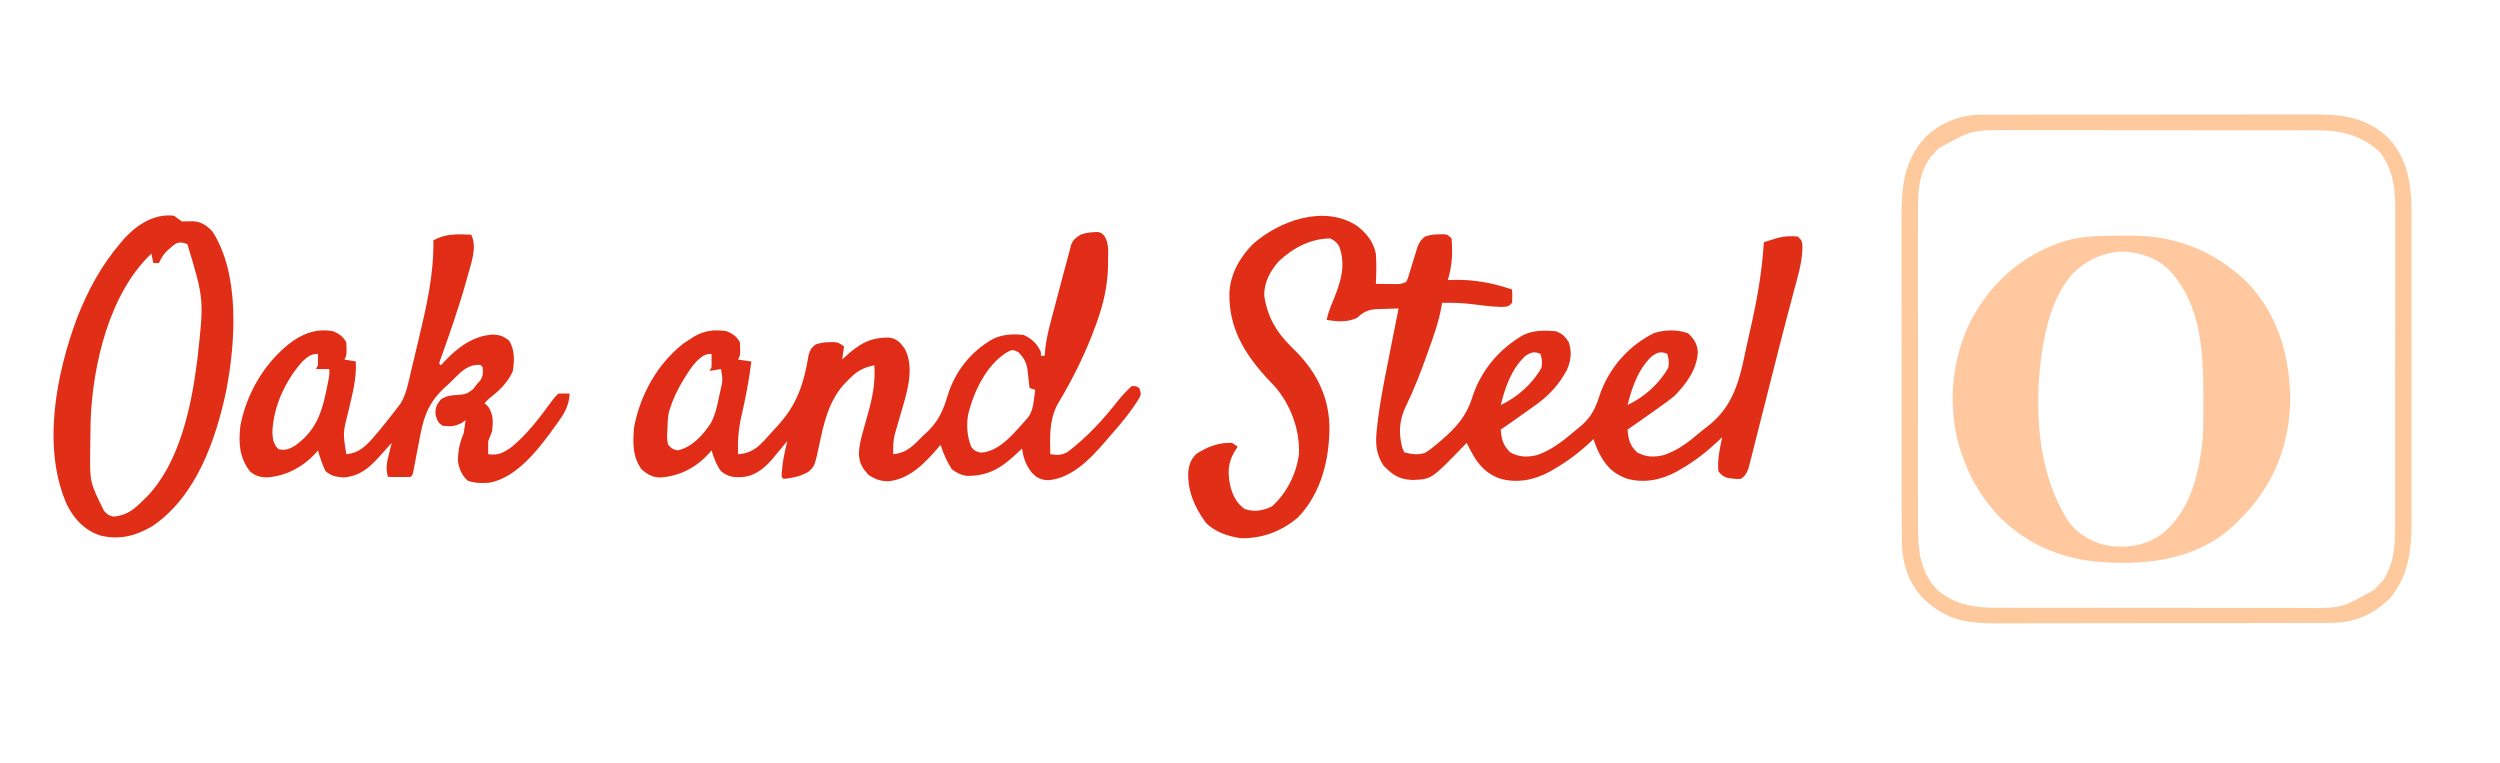
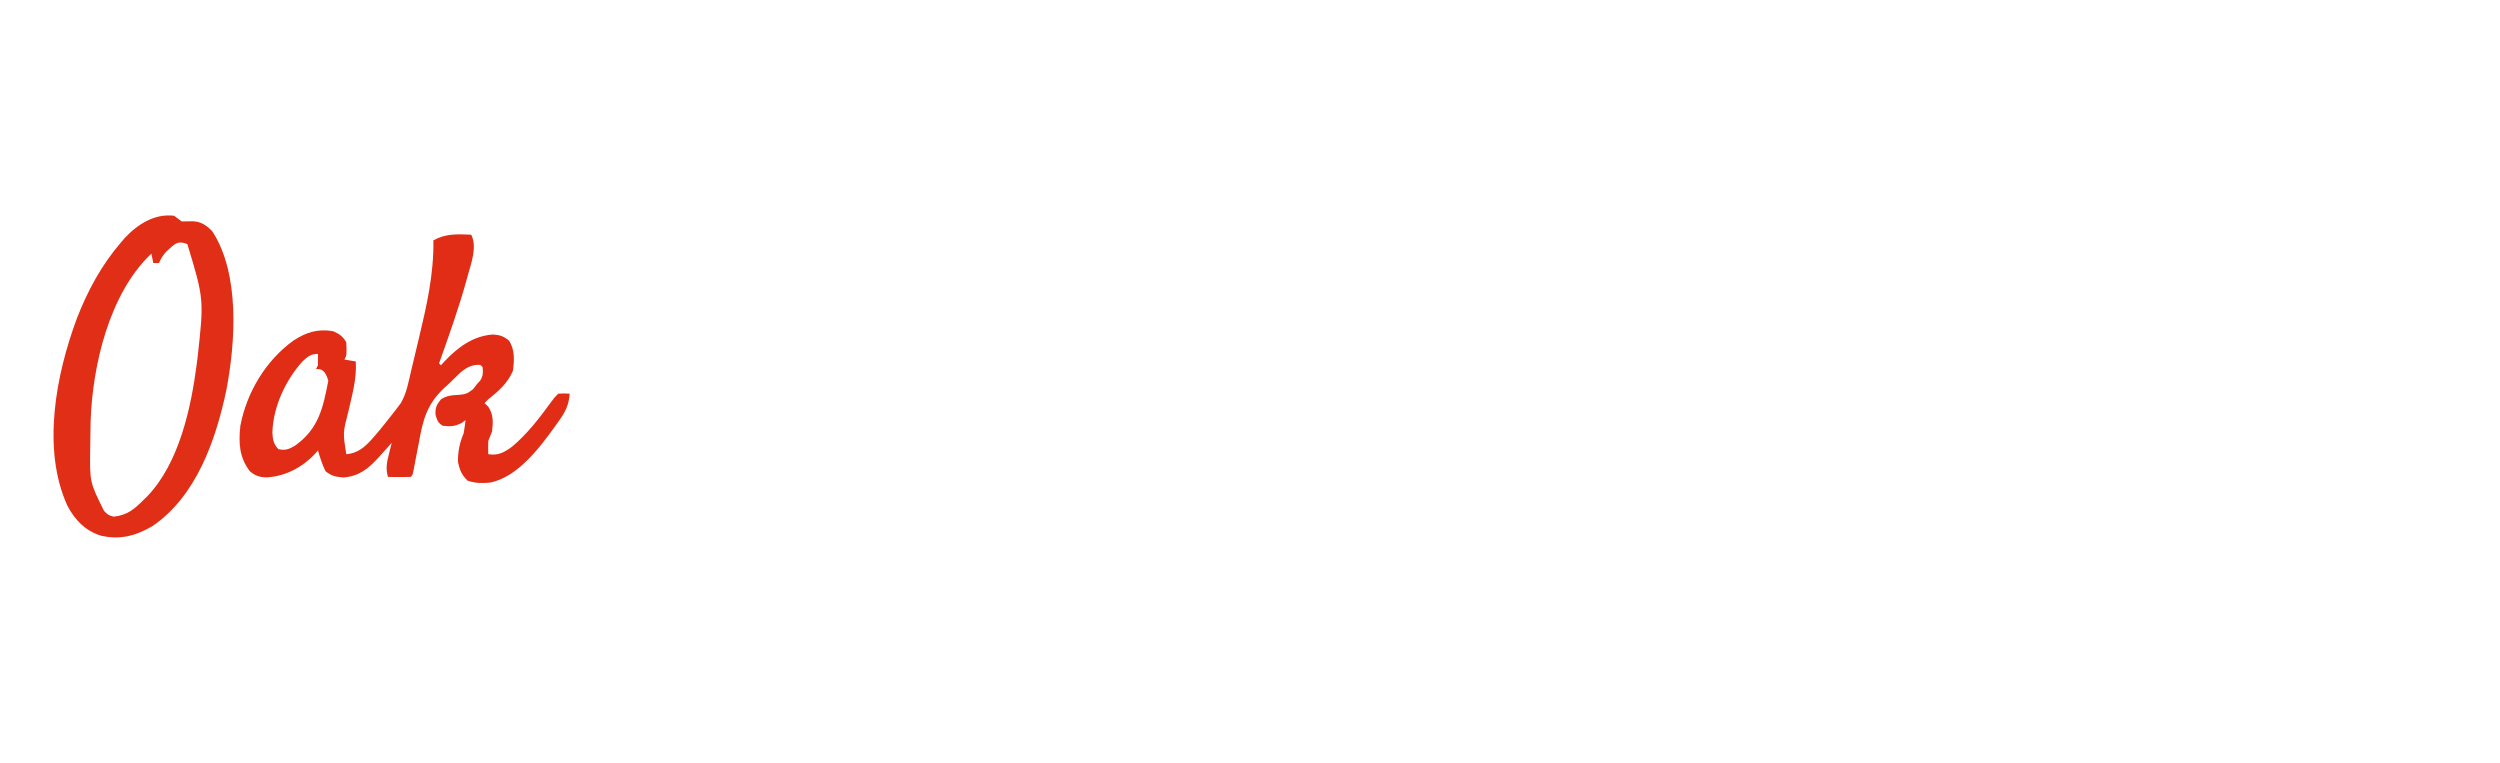
<svg xmlns="http://www.w3.org/2000/svg" version="1.1" width="1321" height="403">
-   <path d="M0 0 C5.042 3.98 8.45 8.215 9.82 14.559 C10.239 19.891 10.056 25.221 9.82 30.559 C11.924 30.586 14.029 30.605 16.133 30.621 C17.305 30.633 18.476 30.644 19.684 30.656 C22.851 30.708 22.851 30.708 25.82 29.559 C26.841 27.508 26.841 27.508 27.539 24.973 C27.832 24.042 28.124 23.111 28.426 22.152 C28.721 21.173 29.016 20.193 29.32 19.184 C29.906 17.257 30.499 15.332 31.102 13.41 C31.36 12.552 31.618 11.695 31.885 10.811 C32.887 8.398 33.788 7.178 35.82 5.559 C38.622 4.625 40.475 4.395 43.383 4.371 C44.56 4.35 44.56 4.35 45.762 4.328 C47.82 4.559 47.82 4.559 49.82 6.559 C50.493 14.101 50.128 21.346 47.82 28.559 C49.093 28.506 49.093 28.506 50.391 28.453 C61.437 28.198 71.353 29.933 81.82 33.559 C81.945 36.934 81.945 36.934 81.82 40.559 C79.82 42.559 79.82 42.559 76.254 42.746 C71.001 42.613 65.826 41.934 60.619 41.27 C55.314 40.629 50.166 40.474 44.82 40.559 C44.735 41.109 44.649 41.659 44.561 42.225 C43.15 50.234 40.504 57.745 37.758 65.371 C37.517 66.05 37.276 66.729 37.028 67.428 C33.611 77.052 29.959 86.515 25.463 95.698 C22.157 102.812 21.765 109.666 23.82 117.246 C24.315 118.391 24.315 118.391 24.82 119.559 C28.643 120.553 32.148 121.175 35.93 119.781 C38.441 118.228 40.582 116.49 42.82 114.559 C43.644 113.863 43.644 113.863 44.484 113.154 C52.285 106.444 57.65 100.416 60.771 90.54 C65.255 76.428 74.809 65.118 87.523 57.688 C93.041 54.975 98.776 55.074 104.82 55.559 C108.408 56.904 109.48 58.082 111.695 61.184 C113.454 66.46 112.992 70.771 110.84 75.891 C106.601 83.944 100.98 89.868 93.57 95.059 C92.919 95.526 92.267 95.993 91.595 96.474 C89.677 97.845 87.75 99.204 85.82 100.559 C84.765 101.305 83.709 102.051 82.621 102.82 C80.361 104.41 78.095 105.99 75.82 107.559 C76.232 112.813 76.997 115.842 80.82 119.559 C85.425 122.172 89.931 122.272 95.035 121.012 C103.098 118.241 109.399 112.977 115.82 107.559 C116.696 106.846 117.571 106.133 118.473 105.398 C124.186 100.313 126.186 95.476 128.457 88.258 C133.535 74.478 143.651 63.031 156.82 56.559 C162.472 54.697 169.272 54.603 174.82 56.684 C177.936 59.604 179.674 62.275 179.953 66.633 C179.404 75.887 174.074 83.081 167.82 89.559 C165.502 91.541 163.067 93.309 160.57 95.059 C159.919 95.526 159.267 95.993 158.595 96.474 C156.677 97.845 154.75 99.204 152.82 100.559 C151.765 101.305 150.709 102.051 149.621 102.82 C147.361 104.41 145.095 105.99 142.82 107.559 C143.232 112.813 143.997 115.842 147.82 119.559 C152.425 122.172 156.931 122.272 162.035 121.012 C168.554 118.772 173.919 115.053 179.15 110.625 C180.952 109.1 182.753 107.609 184.642 106.194 C199.247 95.213 202.185 80.526 205.687 63.548 C206.279 60.74 206.921 57.944 207.566 55.147 C211.118 39.717 213.898 24.392 214.82 8.559 C216.391 8.059 217.965 7.567 219.539 7.078 C220.415 6.803 221.291 6.529 222.193 6.245 C225.933 5.268 228.972 5.215 232.82 5.559 C235.164 7.903 235.149 8.378 235.219 11.574 C235.031 19.71 232.542 27.501 230.445 35.309 C229.711 38.092 228.981 40.876 228.251 43.66 C227.708 45.727 227.164 47.794 226.619 49.86 C224.287 58.711 222.032 67.58 219.794 76.454 C218.582 81.256 217.363 86.055 216.145 90.855 C215.13 94.857 214.118 98.86 213.114 102.865 C212.155 106.684 211.187 110.499 210.211 114.313 C209.849 115.737 209.491 117.162 209.136 118.587 C208.647 120.552 208.143 122.513 207.639 124.475 C207.359 125.582 207.079 126.689 206.79 127.83 C205.823 130.552 205.119 131.849 202.82 133.559 C200.664 133.738 200.664 133.738 198.32 133.434 C197.547 133.349 196.773 133.263 195.977 133.176 C193.438 132.449 192.408 131.652 190.82 129.559 C190.183 123.441 191.608 117.543 192.82 111.559 C192.154 112.199 191.487 112.84 190.801 113.5 C184.551 119.365 178.296 124.279 170.82 128.559 C170.11 128.97 169.4 129.381 168.668 129.805 C160.474 134.234 151.397 136.025 142.32 133.434 C134.201 130.437 130.348 125.55 126.766 117.828 C126.046 116.1 125.412 114.335 124.82 112.559 C124.226 113.127 123.632 113.696 123.02 114.281 C117.025 119.865 110.91 124.459 103.82 128.559 C103.109 128.971 102.397 129.384 101.664 129.809 C93.468 134.232 84.398 136.025 75.32 133.434 C65.901 129.947 62.079 123.326 57.82 114.559 C56.986 115.427 56.152 116.296 55.293 117.191 C39.191 133.786 39.191 133.786 29.133 134.184 C22.102 133.823 18.984 131.723 14.07 126.809 C9.537 120.26 9.529 114.011 10.445 106.41 C10.589 105.117 10.589 105.117 10.735 103.797 C11.92 93.751 13.849 83.849 15.82 73.934 C16.181 72.086 16.54 70.238 16.898 68.391 C18.51 60.108 20.163 51.833 21.82 43.559 C19.089 43.619 16.363 43.706 13.633 43.809 C12.864 43.823 12.095 43.837 11.303 43.852 C6.15 44.073 3.708 44.941 -0.18 48.559 C-5.582 50.942 -10.483 50.576 -16.18 49.559 C-15.354 45.522 -13.732 41.794 -12.18 37.996 C-8.51 28.969 -6.077 20.465 -9.492 10.871 C-11.137 8.338 -11.137 8.338 -14.18 6.559 C-24.572 6.559 -34.008 11.578 -41.492 18.641 C-46.023 23.79 -49.18 29.608 -49.18 36.559 C-47.554 48.327 -42.287 56.745 -33.805 64.871 C-22.315 75.981 -15.29 88.99 -14.713 105.193 C-14.501 122.495 -18.864 141.029 -31.25 153.883 C-39.725 161.243 -50.581 165.347 -61.887 164.914 C-68.465 163.894 -75.609 161.521 -80.18 156.559 C-86.137 148.366 -90.189 138.857 -89.18 128.559 C-88.385 124.875 -87.664 123.043 -84.992 120.371 C-79.209 116.644 -73.135 114.276 -66.18 114.559 C-64.695 115.549 -64.695 115.549 -63.18 116.559 C-63.819 117.569 -64.458 118.58 -65.117 119.621 C-68.606 125.83 -68.462 131.337 -66.902 138.125 C-65.448 143.022 -63.674 146.472 -59.43 149.559 C-54.075 151.206 -50.175 150.455 -45.117 148.184 C-37.334 141.228 -32.042 130.749 -30.801 120.398 C-30.327 107.573 -35.086 94.685 -43.438 84.918 C-45.123 83.111 -46.816 81.312 -48.516 79.52 C-60.304 66.418 -67.991 53.002 -67.555 35.117 C-66.98 25.204 -62.074 16.541 -55.18 9.559 C-41.085 -2.903 -17.342 -11.468 0 0 Z M88.465 68.953 C81.297 75.951 78.246 85.083 75.82 94.559 C84.584 90.483 92.601 83.327 97.32 74.871 C97.912 72.133 97.585 70.233 96.82 67.559 C93.443 66 91.387 66.786 88.465 68.953 Z M155.465 68.953 C148.297 75.951 145.246 85.083 142.82 94.559 C151.584 90.483 159.601 83.327 164.32 74.871 C164.912 72.133 164.585 70.233 163.82 67.559 C160.443 66 158.387 66.786 155.465 68.953 Z " fill="#E12E17" transform="translate(717.18,119.441)" />
-   <path d="M0 0 C2.462 0.008 4.922 -0.02 7.384 -0.052 C30.961 -0.156 51.748 7.874 68.803 24.43 C85.731 41.72 92.046 64.99 91.811 88.555 C90.887 112.791 81.966 133.596 64.663 150.446 C63.911 151.195 63.16 151.944 62.385 152.716 C46.25 167.975 25.282 172.883 3.663 172.821 C2.979 172.821 2.295 172.821 1.59 172.82 C-22.433 172.746 -43.462 166.454 -61.025 149.321 C-70.311 139.914 -77.073 128.989 -81.337 116.446 C-81.729 115.374 -82.121 114.301 -82.525 113.196 C-89.478 90.79 -87.255 64.83 -76.538 44.104 C-65.482 23.741 -48.734 9.404 -26.575 2.598 C-17.667 0.298 -9.139 -0.048 0 0 Z M-23.962 20.946 C-32.181 31.015 -35.953 42.9 -38.337 55.446 C-38.563 56.606 -38.788 57.766 -39.021 58.962 C-43.747 89.081 -42.332 125.055 -25.161 151.239 C-20.02 158.112 -12.046 162.49 -3.724 163.884 C6.712 165.183 16.099 163.492 24.643 157.149 C39.443 144.668 43.861 124.972 45.663 106.446 C45.811 103.588 45.849 100.734 45.866 97.872 C45.873 97.074 45.88 96.276 45.887 95.454 C45.905 92.888 45.911 90.324 45.913 87.759 C45.914 86.884 45.914 86.01 45.915 85.109 C45.886 61.496 44.917 36.306 27.788 18.071 C20.798 11.504 12.764 8.787 3.221 8.329 C-7.68 8.828 -16.466 13.184 -23.962 20.946 Z " fill="#FFC89E" transform="translate(1118.337,124.554)" />
-   <path d="M0 0 C0.681 -0.037 1.361 -0.075 2.062 -0.113 C4 0.312 4 0.312 5.592 2.042 C8.064 6.028 7.53 10.296 7.5 14.875 C7.49 16.417 7.49 16.417 7.48 17.99 C7.245 27.994 5.291 36.899 2 46.312 C1.721 47.112 1.442 47.912 1.155 48.736 C-4.134 63.51 -11.164 77.618 -19.25 91.059 C-23.528 99.013 -23.313 108.473 -23 117.312 C-19.447 117.842 -17.18 117.958 -13.988 116.211 C-3.786 108.554 5.177 98.774 13 88.75 C15.192 86.079 17.45 83.646 20 81.312 C22.25 81.312 22.25 81.312 24 82.312 C25 85.312 25 85.312 24.172 87.336 C19.89 94.417 14.823 100.573 9.365 106.759 C8.11 108.188 6.874 109.634 5.641 111.082 C-2.125 120.046 -11.646 129.939 -24.062 131.062 C-28.225 130.883 -30.144 129.828 -33 126.812 C-36.048 122.797 -37.206 119.254 -38 114.312 C-38.606 114.904 -39.212 115.496 -39.836 116.105 C-48.419 124.2 -55.198 128.91 -67.238 128.781 C-70.461 128.234 -72.373 127.242 -75 125.312 C-77.806 121.063 -79.445 117.17 -81 112.312 C-81.534 112.953 -82.067 113.594 -82.617 114.254 C-89.613 122.376 -97.717 130.734 -108.938 131.625 C-112.92 131.505 -115.633 130.532 -119 128.312 C-122.382 124.657 -123.905 122.1 -124.172 117.065 C-123.995 113.197 -123.302 109.99 -122.25 106.27 C-121.885 104.934 -121.521 103.599 -121.156 102.264 C-120.582 100.2 -120.004 98.138 -119.418 96.078 C-116.966 87.397 -115.381 79.421 -116 70.312 C-122.171 71.572 -125.702 73.73 -130 78.312 C-130.786 79.11 -131.573 79.908 -132.383 80.73 C-140.312 90.102 -142.666 100.802 -145.136 112.558 C-147.544 123.671 -147.544 123.671 -150.902 126.66 C-153.806 128.209 -156.077 129.167 -159.312 129.688 C-160.175 129.84 -161.037 129.992 -161.926 130.148 C-162.61 130.203 -163.295 130.257 -164 130.312 C-164.33 129.982 -164.66 129.653 -165 129.312 C-164.949 127.344 -164.949 127.344 -164.688 124.812 C-164.609 123.998 -164.53 123.183 -164.449 122.344 C-163.847 118.282 -162.931 114.31 -162 110.312 C-162.785 111.277 -163.57 112.241 -164.379 113.234 C-165.44 114.511 -166.501 115.787 -167.562 117.062 C-168.076 117.697 -168.59 118.331 -169.119 118.984 C-173.305 123.976 -178.241 128.468 -185 129.312 C-189.995 129.676 -193.042 129.501 -197 126.312 C-199.502 122.884 -200.777 119.358 -202 115.312 C-202.45 115.832 -202.9 116.351 -203.363 116.887 C-210.31 124.418 -218.616 128.798 -228.875 129.625 C-233.228 129.56 -235.672 128.176 -239 125.312 C-243.862 118.607 -243.604 111.329 -243 103.312 C-239.764 85.983 -230.772 69.714 -216.812 58.75 C-215.559 57.91 -214.289 57.096 -213 56.312 C-212.379 55.904 -211.757 55.495 -211.117 55.074 C-205.653 51.856 -200.237 51.343 -194 52.312 C-190.852 53.628 -188.565 55.183 -187 58.312 C-186.767 64.846 -186.767 64.846 -188 67.312 C-185.69 67.642 -183.38 67.972 -181 68.312 C-182.166 78.199 -184.082 87.825 -186.323 97.52 C-187.801 104.217 -188.287 110.459 -188 117.312 C-179.619 116.813 -175.914 112.081 -170.654 106.169 C-169.547 104.926 -168.423 103.697 -167.283 102.483 C-156.724 91.113 -153.199 79.858 -150.685 64.678 C-149.916 62.023 -149.175 60.982 -147 59.312 C-144.214 58.384 -142.389 58.149 -139.5 58.125 C-138.34 58.104 -138.34 58.104 -137.156 58.082 C-135 58.312 -135 58.312 -132 60.312 C-132.33 62.623 -132.66 64.933 -133 67.312 C-132.515 66.854 -132.031 66.395 -131.531 65.922 C-124.064 59.087 -118.195 55.403 -107.785 55.719 C-103.856 56.556 -102.264 58.287 -99.988 61.488 C-94.71 71.232 -98.469 83.856 -101.418 93.802 C-101.706 94.766 -101.706 94.766 -102 95.75 C-102.762 98.35 -103.508 100.953 -104.25 103.559 C-104.585 104.69 -104.92 105.821 -105.266 106.986 C-106.047 110.524 -106.128 113.701 -106 117.312 C-98.549 116.612 -95.116 112.39 -90 107.312 C-89.185 106.556 -88.371 105.799 -87.531 105.02 C-81.771 99.288 -79.413 93.595 -77.16 85.992 C-73.124 73.191 -64.91 62.992 -53.262 56.371 C-48.042 53.928 -42.688 53.666 -37 54.312 C-32.534 56.505 -30.13 58.817 -28 63.312 C-28 63.972 -28 64.632 -28 65.312 C-27.34 65.312 -26.68 65.312 -26 65.312 C-25.884 64.028 -25.769 62.743 -25.65 61.42 C-25.082 56.337 -23.927 51.529 -22.602 46.598 C-22.248 45.254 -22.248 45.254 -21.888 43.883 C-21.391 42.001 -20.892 40.119 -20.39 38.239 C-19.628 35.388 -18.876 32.535 -18.125 29.682 C-17.639 27.841 -17.152 26.001 -16.664 24.16 C-16.442 23.321 -16.22 22.482 -15.991 21.618 C-15.558 19.998 -15.119 18.38 -14.673 16.763 C-14.2 15.041 -13.746 13.313 -13.307 11.581 C-13.068 10.691 -12.83 9.801 -12.583 8.885 C-12.272 7.678 -12.272 7.678 -11.953 6.447 C-10.765 3.786 -9.466 2.82 -7 1.312 C-4.417 0.451 -2.667 0.096 0 0 Z M-46.188 63.625 C-56.937 70.324 -63.694 84.676 -66.5 96.688 C-67.384 102.525 -66.947 107.787 -64.875 113.312 C-63.046 115.557 -63.046 115.557 -59.875 116.5 C-49.296 115.988 -41.465 105.179 -34.785 97.898 C-32.691 94.865 -32.229 92.634 -31.75 89 C-31.6 87.931 -31.451 86.863 -31.297 85.762 C-31.199 84.953 -31.101 84.145 -31 83.312 C-31.99 82.983 -32.98 82.653 -34 82.312 C-34.098 81.36 -34.196 80.407 -34.297 79.426 C-34.446 78.172 -34.596 76.917 -34.75 75.625 C-34.889 74.384 -35.028 73.142 -35.172 71.863 C-36.079 67.973 -37.193 66.114 -40 63.312 C-43.058 61.93 -43.058 61.93 -46.188 63.625 Z M-209.479 67.784 C-211.949 70.267 -213.788 73.031 -215.625 76 C-216.011 76.612 -216.397 77.224 -216.795 77.855 C-219.825 82.775 -222.262 87.787 -224 93.312 C-224.188 93.907 -224.376 94.501 -224.57 95.113 C-225.207 98.371 -225.291 101.559 -225.375 104.875 C-225.412 105.547 -225.45 106.219 -225.488 106.912 C-225.583 109.134 -225.583 109.134 -225 112.312 C-222.854 114.532 -222.854 114.532 -220 115.312 C-212.301 113.665 -206.563 107.226 -202.439 100.945 C-200.019 96.518 -199.053 91.913 -198.062 87 C-197.843 86.025 -197.623 85.05 -197.396 84.045 C-196.053 78.164 -196.053 78.164 -197 72.312 C-198.98 72.642 -200.96 72.972 -203 73.312 C-202.67 72.653 -202.34 71.993 -202 71.312 C-201.96 68.98 -201.957 66.645 -202 64.312 C-205.601 64.312 -206.839 65.464 -209.479 67.784 Z " fill="#E12D17" transform="translate(578,122.688)" />
-   <path d="M0 0 C0.821 -0.005 1.641 -0.011 2.487 -0.016 C5.211 -0.031 7.935 -0.024 10.659 -0.016 C12.623 -0.022 14.587 -0.029 16.551 -0.037 C21.867 -0.055 27.183 -0.054 32.499 -0.048 C36.945 -0.045 41.39 -0.051 45.836 -0.057 C56.328 -0.071 66.82 -0.07 77.312 -0.058 C88.119 -0.047 98.926 -0.061 109.733 -0.088 C119.027 -0.11 128.322 -0.117 137.616 -0.111 C143.161 -0.107 148.705 -0.11 154.249 -0.127 C159.464 -0.142 164.679 -0.138 169.895 -0.12 C171.803 -0.116 173.711 -0.119 175.618 -0.13 C190.585 -0.206 202.896 1.534 214.298 12.2 C226.806 25.57 226.663 41.595 226.62 58.833 C226.622 60.669 226.626 62.505 226.63 64.342 C226.639 69.296 226.636 74.25 226.63 79.205 C226.625 84.407 226.629 89.61 226.632 94.812 C226.636 103.545 226.631 112.278 226.622 121.011 C226.611 131.087 226.614 141.163 226.625 151.239 C226.634 159.913 226.636 168.588 226.631 177.263 C226.627 182.433 226.627 187.604 226.634 192.775 C226.639 197.636 226.635 202.498 226.624 207.36 C226.621 209.137 226.622 210.914 226.626 212.691 C226.662 228.515 225.798 242.626 215.361 255.388 C205.828 264.564 196.403 268.543 183.272 268.528 C182.462 268.531 181.653 268.534 180.818 268.537 C178.107 268.546 175.396 268.547 172.684 268.549 C170.739 268.553 168.794 268.558 166.849 268.564 C161.566 268.577 156.283 268.583 150.999 268.588 C147.697 268.591 144.394 268.595 141.092 268.599 C130.754 268.613 120.416 268.623 110.078 268.627 C98.153 268.631 86.229 268.649 74.305 268.678 C65.082 268.699 55.859 268.709 46.636 268.711 C41.13 268.712 35.625 268.718 30.119 268.735 C24.938 268.752 19.756 268.754 14.574 268.745 C12.677 268.745 10.78 268.749 8.883 268.759 C-4.127 268.823 -14.779 268.317 -25.639 260.388 C-26.235 259.969 -26.83 259.55 -27.444 259.118 C-35.948 252.56 -40.671 243.15 -42.17 232.682 C-42.669 228.576 -42.782 224.502 -42.773 220.369 C-42.775 219.603 -42.777 218.837 -42.78 218.048 C-42.786 215.503 -42.785 212.957 -42.784 210.412 C-42.787 208.578 -42.791 206.744 -42.794 204.91 C-42.803 199.943 -42.806 194.976 -42.806 190.009 C-42.807 186.901 -42.809 183.793 -42.812 180.686 C-42.821 169.831 -42.825 158.976 -42.824 148.121 C-42.824 138.024 -42.834 127.926 -42.85 117.829 C-42.863 109.143 -42.868 100.456 -42.868 91.77 C-42.868 86.589 -42.87 81.409 -42.881 76.229 C-42.891 71.353 -42.891 66.478 -42.884 61.602 C-42.882 59.82 -42.885 58.039 -42.891 56.257 C-42.945 39.187 -42.161 24.499 -29.873 11.427 C-21.46 3.749 -11.299 -0.091 0 0 Z M-23.452 17.888 C-24.173 18.713 -24.895 19.538 -25.639 20.388 C-26.32 21.11 -27 21.831 -27.702 22.575 C-34.625 32.626 -34.212 42.697 -34.157 54.432 C-34.162 56.357 -34.169 58.281 -34.178 60.206 C-34.196 65.41 -34.189 70.615 -34.176 75.819 C-34.166 81.28 -34.176 86.74 -34.182 92.2 C-34.189 101.368 -34.18 110.537 -34.16 119.705 C-34.139 130.287 -34.146 140.868 -34.168 151.449 C-34.186 160.553 -34.188 169.656 -34.178 178.76 C-34.172 184.189 -34.171 189.618 -34.184 195.047 C-34.196 200.153 -34.188 205.259 -34.165 210.365 C-34.159 212.233 -34.161 214.1 -34.17 215.968 C-34.227 229.198 -33.516 241.424 -23.639 251.388 C-14.192 259.003 -4.603 260.548 7.266 260.521 C8.019 260.524 8.773 260.526 9.55 260.528 C12.054 260.535 14.557 260.534 17.061 260.533 C18.866 260.536 20.67 260.539 22.474 260.543 C27.361 260.552 32.247 260.554 37.134 260.555 C40.191 260.556 43.249 260.558 46.306 260.56 C56.986 260.57 67.666 260.574 78.346 260.573 C88.28 260.572 98.213 260.583 108.147 260.599 C116.693 260.612 125.24 260.617 133.786 260.617 C138.883 260.616 143.979 260.619 149.076 260.63 C153.872 260.639 158.669 260.639 163.466 260.632 C165.218 260.631 166.971 260.633 168.724 260.64 C189.512 260.858 189.512 260.858 207.111 250.888 C207.853 250.063 208.596 249.238 209.361 248.388 C210.382 247.336 210.382 247.336 211.423 246.263 C218.348 235.988 217.941 225.132 217.894 213.245 C217.902 211.322 217.91 209.399 217.921 207.476 C217.943 202.28 217.94 197.084 217.931 191.887 C217.926 187.539 217.933 183.19 217.941 178.841 C217.958 168.577 217.954 158.313 217.937 148.05 C217.92 137.483 217.936 126.918 217.969 116.351 C217.995 107.257 218.003 98.163 217.994 89.069 C217.989 83.647 217.991 78.226 218.012 72.804 C218.03 67.704 218.024 62.605 218 57.505 C217.995 55.641 217.998 53.777 218.011 51.913 C218.085 40.111 217.34 29.972 210.173 20.013 C200.312 10.809 189.589 8.224 176.45 8.254 C175.318 8.251 175.318 8.251 174.163 8.247 C171.657 8.241 169.151 8.242 166.645 8.242 C164.839 8.239 163.033 8.236 161.227 8.232 C156.336 8.223 151.446 8.221 146.555 8.22 C143.496 8.22 140.436 8.218 137.377 8.215 C126.691 8.206 116.006 8.202 105.321 8.202 C95.379 8.203 85.438 8.192 75.496 8.177 C66.945 8.164 58.393 8.158 49.842 8.159 C44.741 8.159 39.641 8.156 34.541 8.146 C29.741 8.136 24.942 8.136 20.143 8.143 C18.388 8.144 16.634 8.142 14.879 8.136 C-5.808 8.042 -5.808 8.042 -23.452 17.888 Z " fill="#FFC99E" transform="translate(1047.639,60.612)" />
-   <path d="M0 0 C3.242 6.485 -0.006 14.994 -1.812 21.5 C-2.263 23.154 -2.263 23.154 -2.723 24.841 C-6.814 39.441 -11.918 53.722 -17 68 C-16.67 68.33 -16.34 68.66 -16 69 C-15.478 68.42 -14.956 67.84 -14.418 67.242 C-7.269 59.655 0.764 53.526 11.438 52.75 C15.288 53.02 17.011 53.609 20 56 C23.093 60.908 22.793 66.42 22 72 C19.253 78.443 14.401 82.754 9 87 C8.34 87.66 7.68 88.32 7 89 C7.66 89.619 8.32 90.237 9 90.875 C11.797 95.245 11.588 98.937 11 104 C10.374 105.682 9.712 107.352 9 109 C8.924 111.332 8.909 113.668 9 116 C14.323 116.819 17.328 115.082 21.512 112.086 C29.601 105.305 36.053 96.9 42.223 88.398 C44 86 44 86 46 84 C49.125 83.875 49.125 83.875 52 84 C51.603 90.13 49.681 93.751 46.125 98.688 C45.635 99.382 45.146 100.076 44.641 100.791 C36.364 112.292 24.687 128.068 10 131 C5.812 131.39 2.119 131.389 -1.875 130 C-4.986 127.072 -6.218 124.182 -7 120 C-7.058 114.573 -6.151 109.974 -4 105 C-3.619 102.674 -3.275 100.341 -3 98 C-3.681 98.495 -4.361 98.99 -5.062 99.5 C-8.672 101.343 -10.994 101.445 -15 101 C-17.682 99.391 -17.961 98.13 -18.875 95.125 C-19.026 91.349 -18.351 89.919 -16 87 C-12.962 85.113 -10.601 84.791 -7.062 84.688 C-3.227 84.372 -2.207 84.163 0.938 81.688 C1.618 80.801 2.299 79.914 3 79 C3.598 78.34 4.196 77.68 4.812 77 C6.298 74.498 6.309 72.863 6 70 C4.889 68.664 4.889 68.664 2.062 68.875 C-2.822 69.681 -5.765 72.837 -9.182 76.219 C-11 78.013 -12.856 79.769 -14.756 81.475 C-23.483 89.884 -25.566 97.982 -27.625 109.688 C-28.104 112.166 -28.594 114.642 -29.084 117.118 C-29.382 118.646 -29.671 120.175 -29.949 121.706 C-30.898 126.898 -30.898 126.898 -32 128 C-34.02 128.072 -36.042 128.084 -38.062 128.062 C-39.167 128.053 -40.272 128.044 -41.41 128.035 C-42.692 128.018 -42.692 128.018 -44 128 C-45.239 123.642 -44.663 120.544 -43.562 116.188 C-43.275 115.026 -42.988 113.865 -42.691 112.668 C-42.463 111.788 -42.235 110.907 -42 110 C-42.736 110.82 -43.472 111.64 -44.23 112.484 C-45.216 113.573 -46.202 114.662 -47.188 115.75 C-47.67 116.289 -48.153 116.828 -48.65 117.383 C-54.212 123.504 -58.97 127.551 -67.5 128.312 C-71.677 127.94 -73.663 127.596 -77 125 C-78.699 121.434 -79.906 117.791 -81 114 C-81.366 114.436 -81.732 114.871 -82.109 115.32 C-88.84 122.724 -97.902 127.613 -107.938 128.25 C-111.761 128.179 -113.993 127.506 -117 125 C-122.622 117.504 -122.962 110.057 -122 101 C-118.643 83.389 -108.617 66.539 -94 56 C-87.277 51.582 -81.059 49.598 -73 51 C-69.855 52.326 -67.566 53.868 -66 57 C-65.767 63.533 -65.767 63.533 -67 66 C-64.03 66.495 -64.03 66.495 -61 67 C-60.456 76.003 -62.89 84.476 -64.867 93.203 C-67.85 104.682 -67.85 104.682 -66 116 C-58.029 115.35 -53.93 109.713 -49 104 C-46.59 101.105 -44.248 98.163 -41.938 95.188 C-41.377 94.471 -40.817 93.754 -40.24 93.016 C-39.716 92.323 -39.192 91.631 -38.652 90.918 C-38.188 90.307 -37.724 89.696 -37.246 89.067 C-34.121 83.882 -33.109 77.626 -31.723 71.789 C-31.511 70.903 -31.299 70.017 -31.08 69.105 C-30.633 67.231 -30.186 65.357 -29.741 63.482 C-29.073 60.668 -28.397 57.855 -27.721 55.043 C-23.594 37.774 -19.7 20.841 -20 3 C-13.458 -0.651 -7.361 -0.299 0 0 Z M-89.031 66.84 C-98.088 76.777 -104.692 90.958 -105.07 104.523 C-104.857 108.395 -104.561 110.37 -101.938 113.312 C-98.319 114.159 -96.36 113.398 -93.188 111.547 C-80.593 102.641 -78.297 91.487 -75.516 77.152 C-74.919 74.039 -74.919 74.039 -75 71 C-77.31 71 -79.62 71 -82 71 C-81.67 70.34 -81.34 69.68 -81 69 C-80.96 67 -80.957 65 -81 63 C-84.77 63 -86.287 64.38 -89.031 66.84 Z " fill="#E12D16" transform="translate(249,124)" />
+   <path d="M0 0 C3.242 6.485 -0.006 14.994 -1.812 21.5 C-2.263 23.154 -2.263 23.154 -2.723 24.841 C-6.814 39.441 -11.918 53.722 -17 68 C-16.67 68.33 -16.34 68.66 -16 69 C-15.478 68.42 -14.956 67.84 -14.418 67.242 C-7.269 59.655 0.764 53.526 11.438 52.75 C15.288 53.02 17.011 53.609 20 56 C23.093 60.908 22.793 66.42 22 72 C19.253 78.443 14.401 82.754 9 87 C8.34 87.66 7.68 88.32 7 89 C7.66 89.619 8.32 90.237 9 90.875 C11.797 95.245 11.588 98.937 11 104 C10.374 105.682 9.712 107.352 9 109 C8.924 111.332 8.909 113.668 9 116 C14.323 116.819 17.328 115.082 21.512 112.086 C29.601 105.305 36.053 96.9 42.223 88.398 C44 86 44 86 46 84 C49.125 83.875 49.125 83.875 52 84 C51.603 90.13 49.681 93.751 46.125 98.688 C45.635 99.382 45.146 100.076 44.641 100.791 C36.364 112.292 24.687 128.068 10 131 C5.812 131.39 2.119 131.389 -1.875 130 C-4.986 127.072 -6.218 124.182 -7 120 C-7.058 114.573 -6.151 109.974 -4 105 C-3.619 102.674 -3.275 100.341 -3 98 C-3.681 98.495 -4.361 98.99 -5.062 99.5 C-8.672 101.343 -10.994 101.445 -15 101 C-17.682 99.391 -17.961 98.13 -18.875 95.125 C-19.026 91.349 -18.351 89.919 -16 87 C-12.962 85.113 -10.601 84.791 -7.062 84.688 C-3.227 84.372 -2.207 84.163 0.938 81.688 C1.618 80.801 2.299 79.914 3 79 C3.598 78.34 4.196 77.68 4.812 77 C6.298 74.498 6.309 72.863 6 70 C4.889 68.664 4.889 68.664 2.062 68.875 C-2.822 69.681 -5.765 72.837 -9.182 76.219 C-11 78.013 -12.856 79.769 -14.756 81.475 C-23.483 89.884 -25.566 97.982 -27.625 109.688 C-28.104 112.166 -28.594 114.642 -29.084 117.118 C-29.382 118.646 -29.671 120.175 -29.949 121.706 C-30.898 126.898 -30.898 126.898 -32 128 C-34.02 128.072 -36.042 128.084 -38.062 128.062 C-39.167 128.053 -40.272 128.044 -41.41 128.035 C-42.692 128.018 -42.692 128.018 -44 128 C-45.239 123.642 -44.663 120.544 -43.562 116.188 C-43.275 115.026 -42.988 113.865 -42.691 112.668 C-42.463 111.788 -42.235 110.907 -42 110 C-42.736 110.82 -43.472 111.64 -44.23 112.484 C-45.216 113.573 -46.202 114.662 -47.188 115.75 C-47.67 116.289 -48.153 116.828 -48.65 117.383 C-54.212 123.504 -58.97 127.551 -67.5 128.312 C-71.677 127.94 -73.663 127.596 -77 125 C-78.699 121.434 -79.906 117.791 -81 114 C-81.366 114.436 -81.732 114.871 -82.109 115.32 C-88.84 122.724 -97.902 127.613 -107.938 128.25 C-111.761 128.179 -113.993 127.506 -117 125 C-122.622 117.504 -122.962 110.057 -122 101 C-118.643 83.389 -108.617 66.539 -94 56 C-87.277 51.582 -81.059 49.598 -73 51 C-69.855 52.326 -67.566 53.868 -66 57 C-65.767 63.533 -65.767 63.533 -67 66 C-64.03 66.495 -64.03 66.495 -61 67 C-60.456 76.003 -62.89 84.476 -64.867 93.203 C-67.85 104.682 -67.85 104.682 -66 116 C-58.029 115.35 -53.93 109.713 -49 104 C-46.59 101.105 -44.248 98.163 -41.938 95.188 C-41.377 94.471 -40.817 93.754 -40.24 93.016 C-39.716 92.323 -39.192 91.631 -38.652 90.918 C-38.188 90.307 -37.724 89.696 -37.246 89.067 C-34.121 83.882 -33.109 77.626 -31.723 71.789 C-31.511 70.903 -31.299 70.017 -31.08 69.105 C-30.633 67.231 -30.186 65.357 -29.741 63.482 C-29.073 60.668 -28.397 57.855 -27.721 55.043 C-23.594 37.774 -19.7 20.841 -20 3 C-13.458 -0.651 -7.361 -0.299 0 0 Z M-89.031 66.84 C-98.088 76.777 -104.692 90.958 -105.07 104.523 C-104.857 108.395 -104.561 110.37 -101.938 113.312 C-98.319 114.159 -96.36 113.398 -93.188 111.547 C-80.593 102.641 -78.297 91.487 -75.516 77.152 C-77.31 71 -79.62 71 -82 71 C-81.67 70.34 -81.34 69.68 -81 69 C-80.96 67 -80.957 65 -81 63 C-84.77 63 -86.287 64.38 -89.031 66.84 Z " fill="#E12D16" transform="translate(249,124)" />
  <path d="M0 0 C1.333 1 2.667 2 4 3 C5.992 3 7.985 2.996 9.977 2.926 C14.3 3.084 17.158 5.158 20.125 8.125 C34.905 30.787 32.453 66.885 27.548 92.42 C21.977 118.65 11.674 148.364 -11.562 164.062 C-20.38 169.22 -28.803 171.386 -38.875 169 C-47.134 166.276 -52.345 160.823 -56.375 153.25 C-70.082 123.178 -62.381 83.743 -51.29 54.009 C-45.552 39.344 -38.304 25.948 -28 14 C-27.093 12.942 -27.093 12.942 -26.168 11.863 C-19.372 4.526 -10.283 -1.262 0 0 Z M-2.188 17.188 C-3.199 18.106 -3.199 18.106 -4.23 19.043 C-5.956 20.951 -6.984 22.651 -8 25 C-8.99 25 -9.98 25 -11 25 C-11.495 22.525 -11.495 22.525 -12 20 C-34.308 41.094 -43.11 79.057 -44.125 108.657 C-44.237 112.855 -44.279 117.051 -44.312 121.25 C-44.322 121.931 -44.332 122.613 -44.342 123.315 C-44.572 140.803 -44.572 140.803 -37 156 C-34.857 158.153 -34.857 158.153 -32 159 C-24.806 158.292 -20.966 155.036 -16 150 C-15.413 149.435 -14.827 148.871 -14.223 148.289 C2.699 130.715 9.029 101.318 12 78 C12.111 77.161 12.222 76.322 12.336 75.457 C15.828 44.126 15.828 44.126 7 15 C2.753 13.303 1.046 14.154 -2.188 17.188 Z " fill="#E12E17" transform="translate(92,114)" />
</svg>